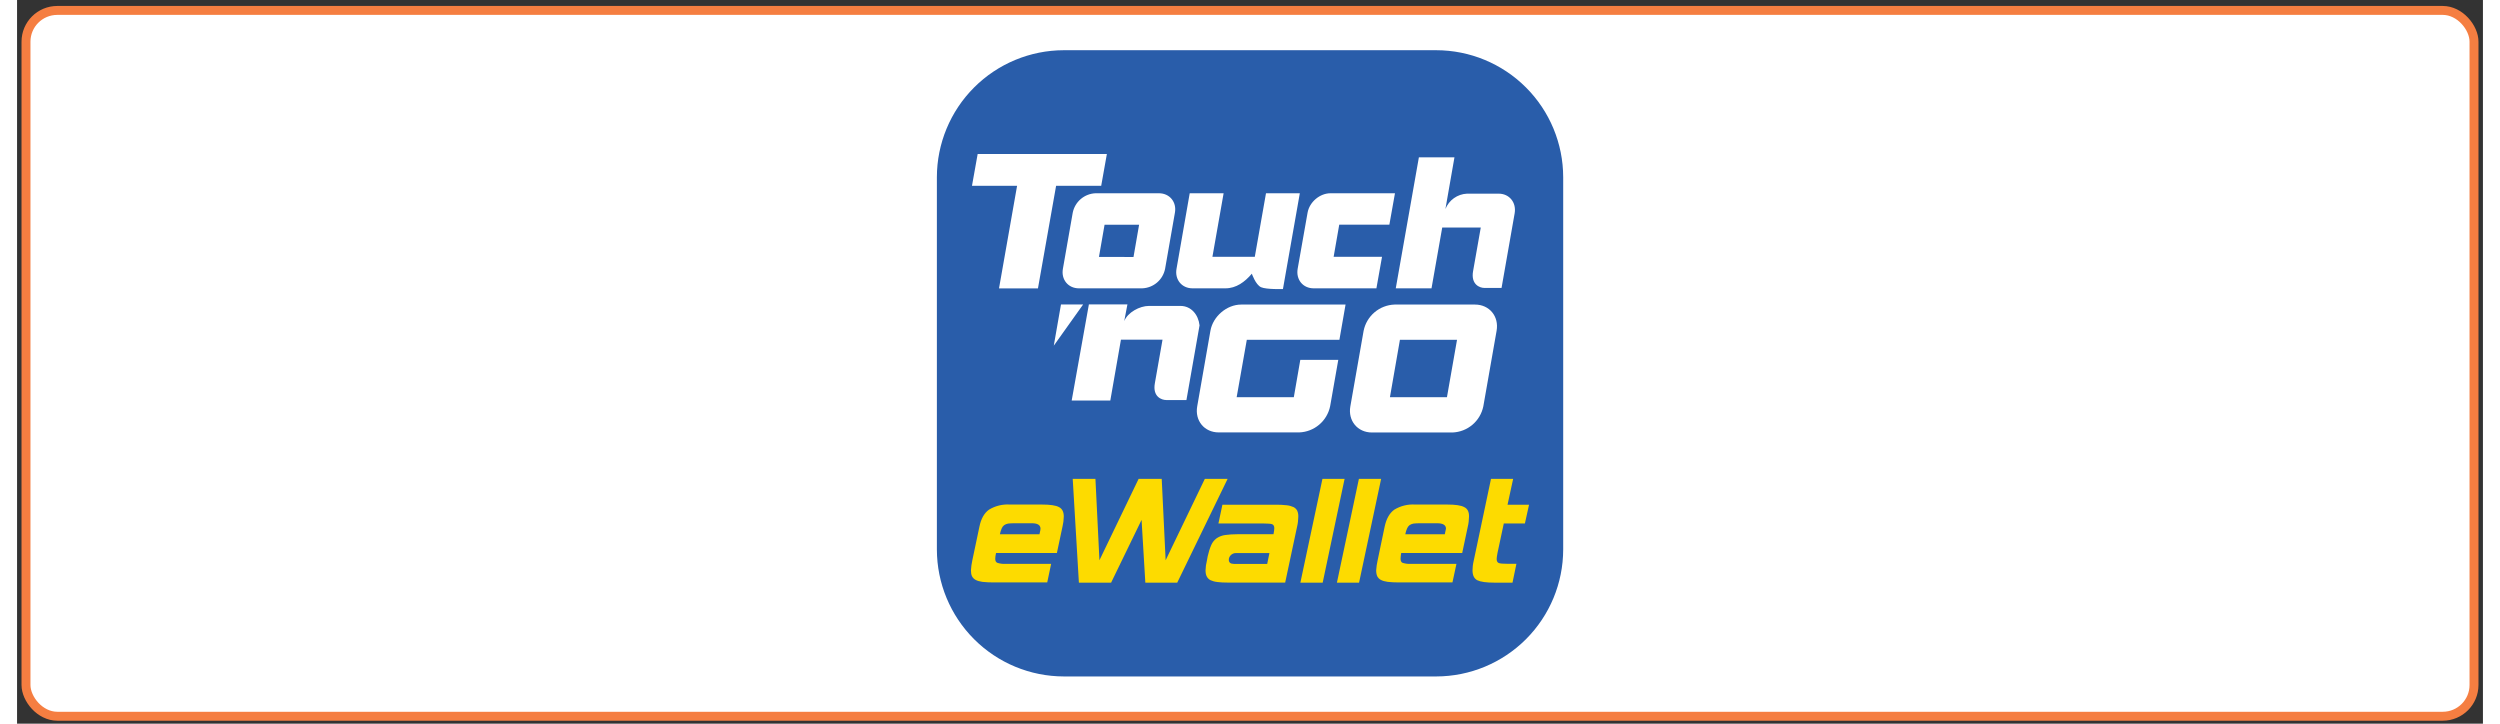
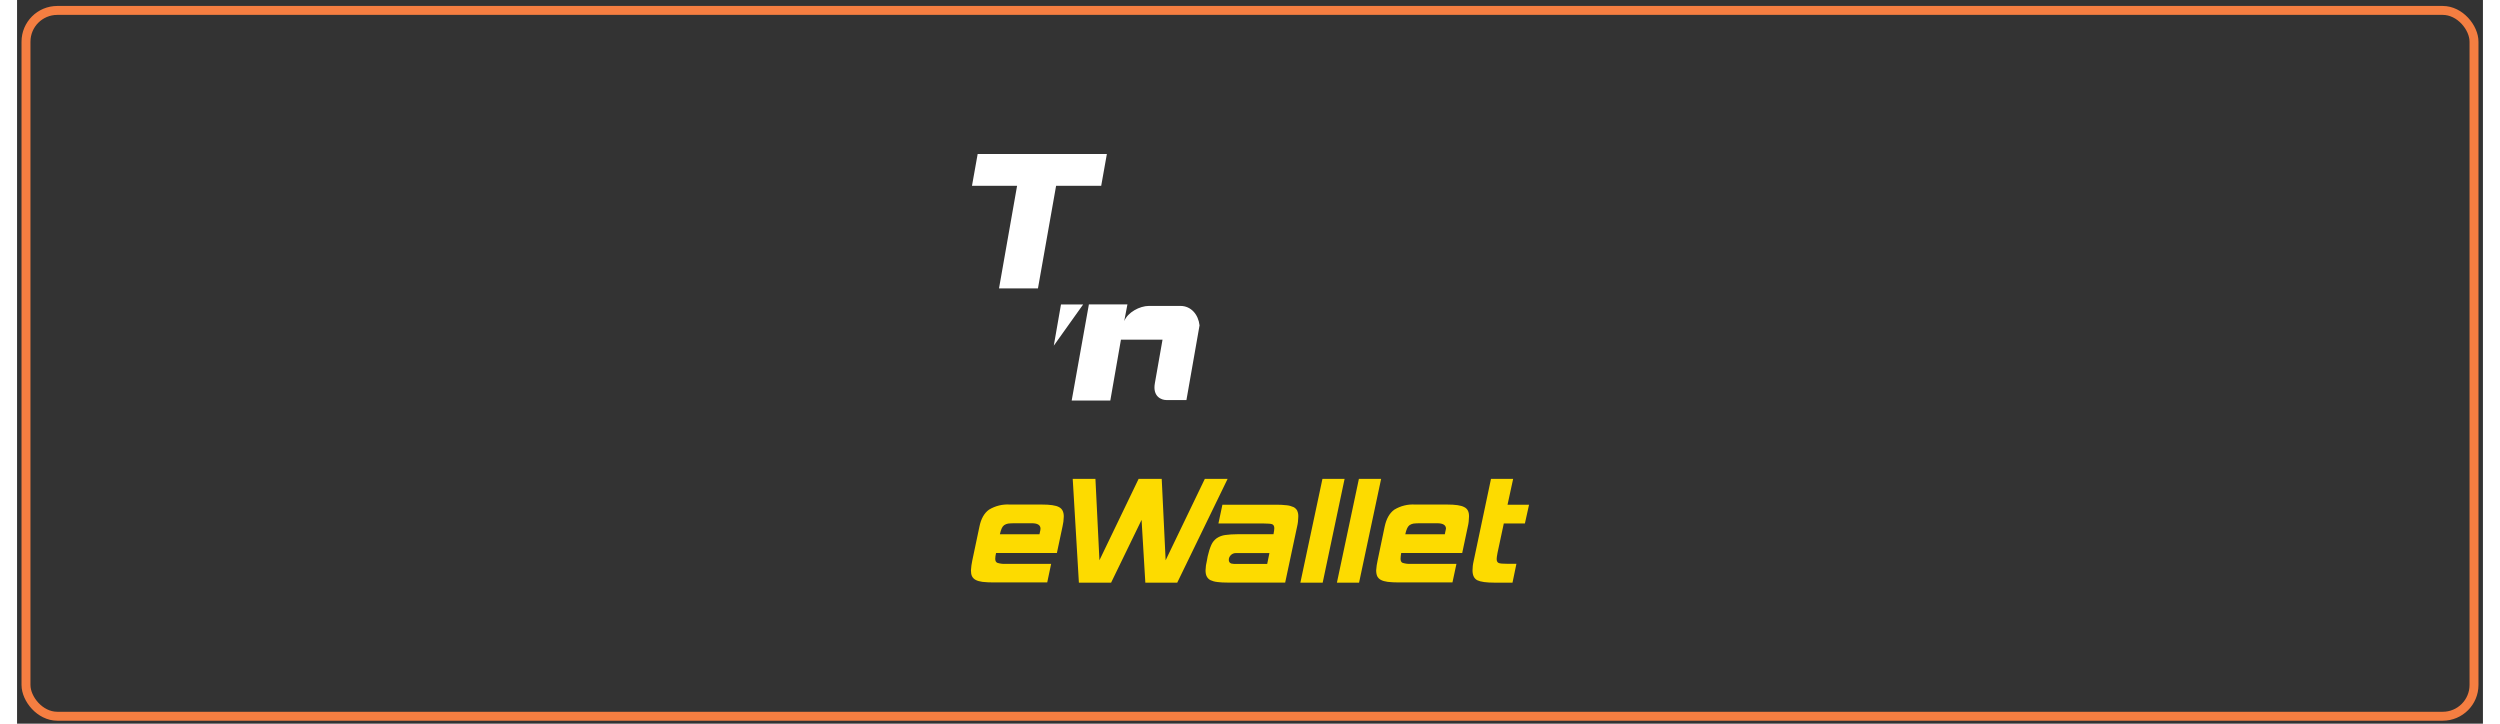
<svg xmlns="http://www.w3.org/2000/svg" width="228" height="66" viewBox="0.0 0.0 276.0 81.0" fill="none">
  <rect x="0.0" y="0.0" width="276.0" height="81.0" fill="#333333" stroke="none" />
-   <rect x="1" y="1.167" width="274" height="79" rx="3.5" fill="white" />
  <rect x="1" y="1.167" width="274" height="79" rx="3.5" stroke="#F57E41" />
-   <path d="M158.709 2.667H117.291C112.707 2.674 108.313 4.498 105.072 7.739C101.831 10.98 100.007 15.374 100 19.957V61.376C100.005 65.96 101.828 70.355 105.07 73.597C108.311 76.839 112.706 78.662 117.291 78.666H158.709C163.293 78.662 167.689 76.839 170.93 73.597C174.172 70.355 175.995 65.96 176 61.376V19.957C175.993 15.374 174.169 10.98 170.928 7.739C167.687 4.498 163.293 2.674 158.709 2.667Z" fill="white" />
-   <path d="M117.165 5.62C113.397 5.625 109.785 7.124 107.121 9.788C104.457 12.452 102.958 16.064 102.953 19.832V61.501C102.958 65.269 104.457 68.881 107.121 71.545C109.785 74.21 113.397 75.708 117.165 75.713H158.852C162.618 75.706 166.228 74.206 168.89 71.542C171.553 68.878 173.05 65.267 173.055 61.501V19.832C173.05 16.063 171.55 12.449 168.884 9.785C166.218 7.12 162.604 5.622 158.834 5.62H117.165Z" fill="#295DAA" />
  <path d="M130.214 34.241H126.688C125.65 34.241 124.307 34.966 123.922 35.941L124.28 34.071H119.967L118.042 44.828H122.365L123.555 38.018H128.209L127.35 42.904C127.082 44.408 128.111 44.775 128.621 44.775H130.885L132.353 36.416C132.219 35.216 131.413 34.241 130.214 34.241ZM116.843 34.08L116.038 38.689L119.322 34.08H116.843ZM121.98 17.237H107.518L106.882 20.799H111.93L109.907 32.281H114.266L116.297 20.799H121.345L121.98 17.237Z" fill="white" />
-   <path d="M124.961 28.764L125.587 25.157H121.721L121.094 28.755L124.961 28.764ZM118.848 32.272C117.649 32.272 116.843 31.288 117.058 30.088L118.159 23.806C118.279 23.208 118.597 22.669 119.061 22.274C119.526 21.88 120.11 21.653 120.718 21.631H127.807C129.006 21.631 129.811 22.615 129.596 23.806L128.496 30.088C128.377 30.687 128.06 31.229 127.595 31.625C127.131 32.021 126.546 32.249 125.936 32.272H118.848ZM147.361 28.746L147.988 25.148H153.599L154.226 21.631H147.012C145.813 21.631 144.659 22.606 144.444 23.806L143.334 30.088C143.128 31.296 143.925 32.272 145.124 32.272H152.149L152.776 28.746H147.361ZM138.537 28.746H133.794L135.047 21.631H131.252L129.775 30.088C129.561 31.296 130.366 32.272 131.565 32.272H135.253C136.452 32.272 137.427 31.556 138.206 30.634C138.206 30.634 138.627 31.869 139.235 32.147C139.844 32.415 141.687 32.352 141.687 32.352L143.576 21.631H139.79L138.537 28.746ZM165.824 21.676H162.289C161.764 21.699 161.256 21.873 160.827 22.178C160.399 22.483 160.067 22.905 159.873 23.394L160.884 17.613H156.902L154.315 32.272H158.316L159.515 25.47H163.829L162.969 30.348C162.701 31.851 163.73 32.227 164.222 32.227H166.155L167.623 23.868C167.829 22.66 167.024 21.676 165.833 21.676M151.648 48.408C150.037 48.408 148.945 47.084 149.232 45.481L150.717 37.024C150.88 36.218 151.309 35.49 151.936 34.957C152.562 34.425 153.35 34.119 154.172 34.089H163.184C164.795 34.089 165.887 35.413 165.601 37.024L164.115 45.481C163.951 46.286 163.521 47.012 162.894 47.543C162.268 48.074 161.481 48.378 160.66 48.408H151.648ZM160.043 44.461L161.171 38.035H154.781L153.662 44.461H160.043ZM142.904 44.461H136.506L137.642 38.035H148.006L148.695 34.089H137.016C135.405 34.089 133.856 35.404 133.57 37.024L132.093 45.473C131.807 47.084 132.89 48.399 134.501 48.399H143.513C144.333 48.368 145.119 48.063 145.745 47.532C146.372 47.002 146.802 46.276 146.968 45.473L147.88 40.282H143.629L142.904 44.461Z" fill="white" />
  <path d="M135.494 53.599L129.856 65.215H126.285L125.864 58.19L122.454 65.215H118.848L118.158 53.599H120.7L121.148 62.709L125.533 53.599H128.119L128.558 62.709L132.943 53.599H135.494ZM146.135 65.215H143.638L146.108 53.599H148.587L146.135 65.215ZM150.207 65.215H147.728L150.189 53.599H152.677L150.207 65.215ZM167.372 65.215H165.385C164.455 65.215 163.81 65.126 163.443 64.947C163.085 64.759 162.906 64.392 162.906 63.837C162.906 63.533 162.942 63.166 163.041 62.754L164.974 53.599H167.453L166.826 56.49H169.234L168.768 58.593H166.406L165.699 61.904C165.636 62.235 165.609 62.459 165.609 62.566C165.609 62.799 165.681 62.942 165.833 63.014C165.985 63.077 166.298 63.103 166.772 63.103H167.82L167.381 65.215H167.372ZM116.619 56.758C116.261 56.561 115.608 56.472 114.677 56.472H111.124C110.305 56.419 109.49 56.618 108.788 57.044C108.251 57.429 107.893 58.065 107.714 58.951L106.918 62.727C106.839 63.093 106.788 63.464 106.766 63.837C106.766 64.106 106.801 64.32 106.882 64.49C106.971 64.669 107.115 64.813 107.285 64.902C107.473 65.01 107.732 65.081 108.045 65.126C108.457 65.171 108.851 65.189 109.263 65.189H115.304L115.742 63.112H110.659C110.341 63.131 110.022 63.092 109.719 62.996C109.558 62.924 109.486 62.772 109.486 62.548C109.486 62.378 109.513 62.164 109.576 61.895H116.386L117.013 58.942C117.102 58.584 117.147 58.208 117.156 57.832C117.165 57.295 116.977 56.937 116.619 56.758ZM114.435 59.801H110.005C110.059 59.532 110.131 59.318 110.202 59.157C110.265 59.004 110.354 58.879 110.48 58.781C110.614 58.691 110.766 58.629 110.927 58.602C111.106 58.584 111.339 58.566 111.607 58.566H113.585C114.23 58.566 114.552 58.772 114.552 59.175C114.561 59.219 114.525 59.425 114.435 59.801ZM143.298 57.179C143.204 56.998 143.057 56.852 142.877 56.758C142.636 56.651 142.376 56.579 142.107 56.552C141.714 56.508 141.32 56.49 140.926 56.49H134.912L134.465 58.593H139.557C140.022 58.593 140.344 58.62 140.497 58.682C140.649 58.754 140.72 58.906 140.72 59.13C140.72 59.237 140.693 59.461 140.631 59.792H136.684C136.102 59.792 135.619 59.828 135.234 59.882C134.892 59.925 134.564 60.048 134.277 60.239C134.008 60.436 133.802 60.687 133.668 60.991C133.489 61.403 133.364 61.824 133.265 62.262L133.176 62.745C133.086 63.103 133.033 63.461 133.024 63.837C133.024 64.115 133.068 64.347 133.158 64.517C133.247 64.696 133.4 64.849 133.579 64.938C133.775 65.028 134.026 65.108 134.348 65.144C134.661 65.189 135.064 65.207 135.53 65.207H141.937L143.271 58.942C143.36 58.584 143.396 58.226 143.405 57.859C143.423 57.581 143.369 57.349 143.289 57.179H143.298ZM136.183 63.112C135.816 63.112 135.628 62.96 135.628 62.656C135.628 62.459 135.7 62.298 135.852 62.137C135.928 62.059 136.02 61.998 136.122 61.958C136.224 61.917 136.333 61.899 136.442 61.904H140.174L139.924 63.121H136.183V63.112ZM161.976 56.758C161.618 56.561 160.973 56.472 160.042 56.472H156.48C155.665 56.42 154.852 56.62 154.154 57.044C153.617 57.429 153.259 58.065 153.071 58.951L152.283 62.727C152.201 63.093 152.147 63.464 152.122 63.837C152.122 64.106 152.167 64.32 152.238 64.49C152.328 64.669 152.471 64.813 152.641 64.902C152.838 65.01 153.089 65.081 153.411 65.126C153.814 65.171 154.216 65.189 154.628 65.189H160.66L161.107 63.112H156.015C155.697 63.131 155.379 63.092 155.075 62.996C154.923 62.924 154.852 62.772 154.852 62.548C154.852 62.378 154.879 62.164 154.923 61.895H161.752L162.378 58.942C162.468 58.584 162.504 58.208 162.513 57.832C162.53 57.295 162.351 56.937 161.976 56.758ZM159.801 59.801H155.38C155.433 59.532 155.505 59.318 155.577 59.157C155.639 59.004 155.729 58.879 155.854 58.781C155.988 58.691 156.14 58.629 156.302 58.602C156.48 58.584 156.704 58.566 156.982 58.566H158.951C159.604 58.566 159.935 58.772 159.935 59.175L159.801 59.801Z" fill="#FDDB00" />
</svg>